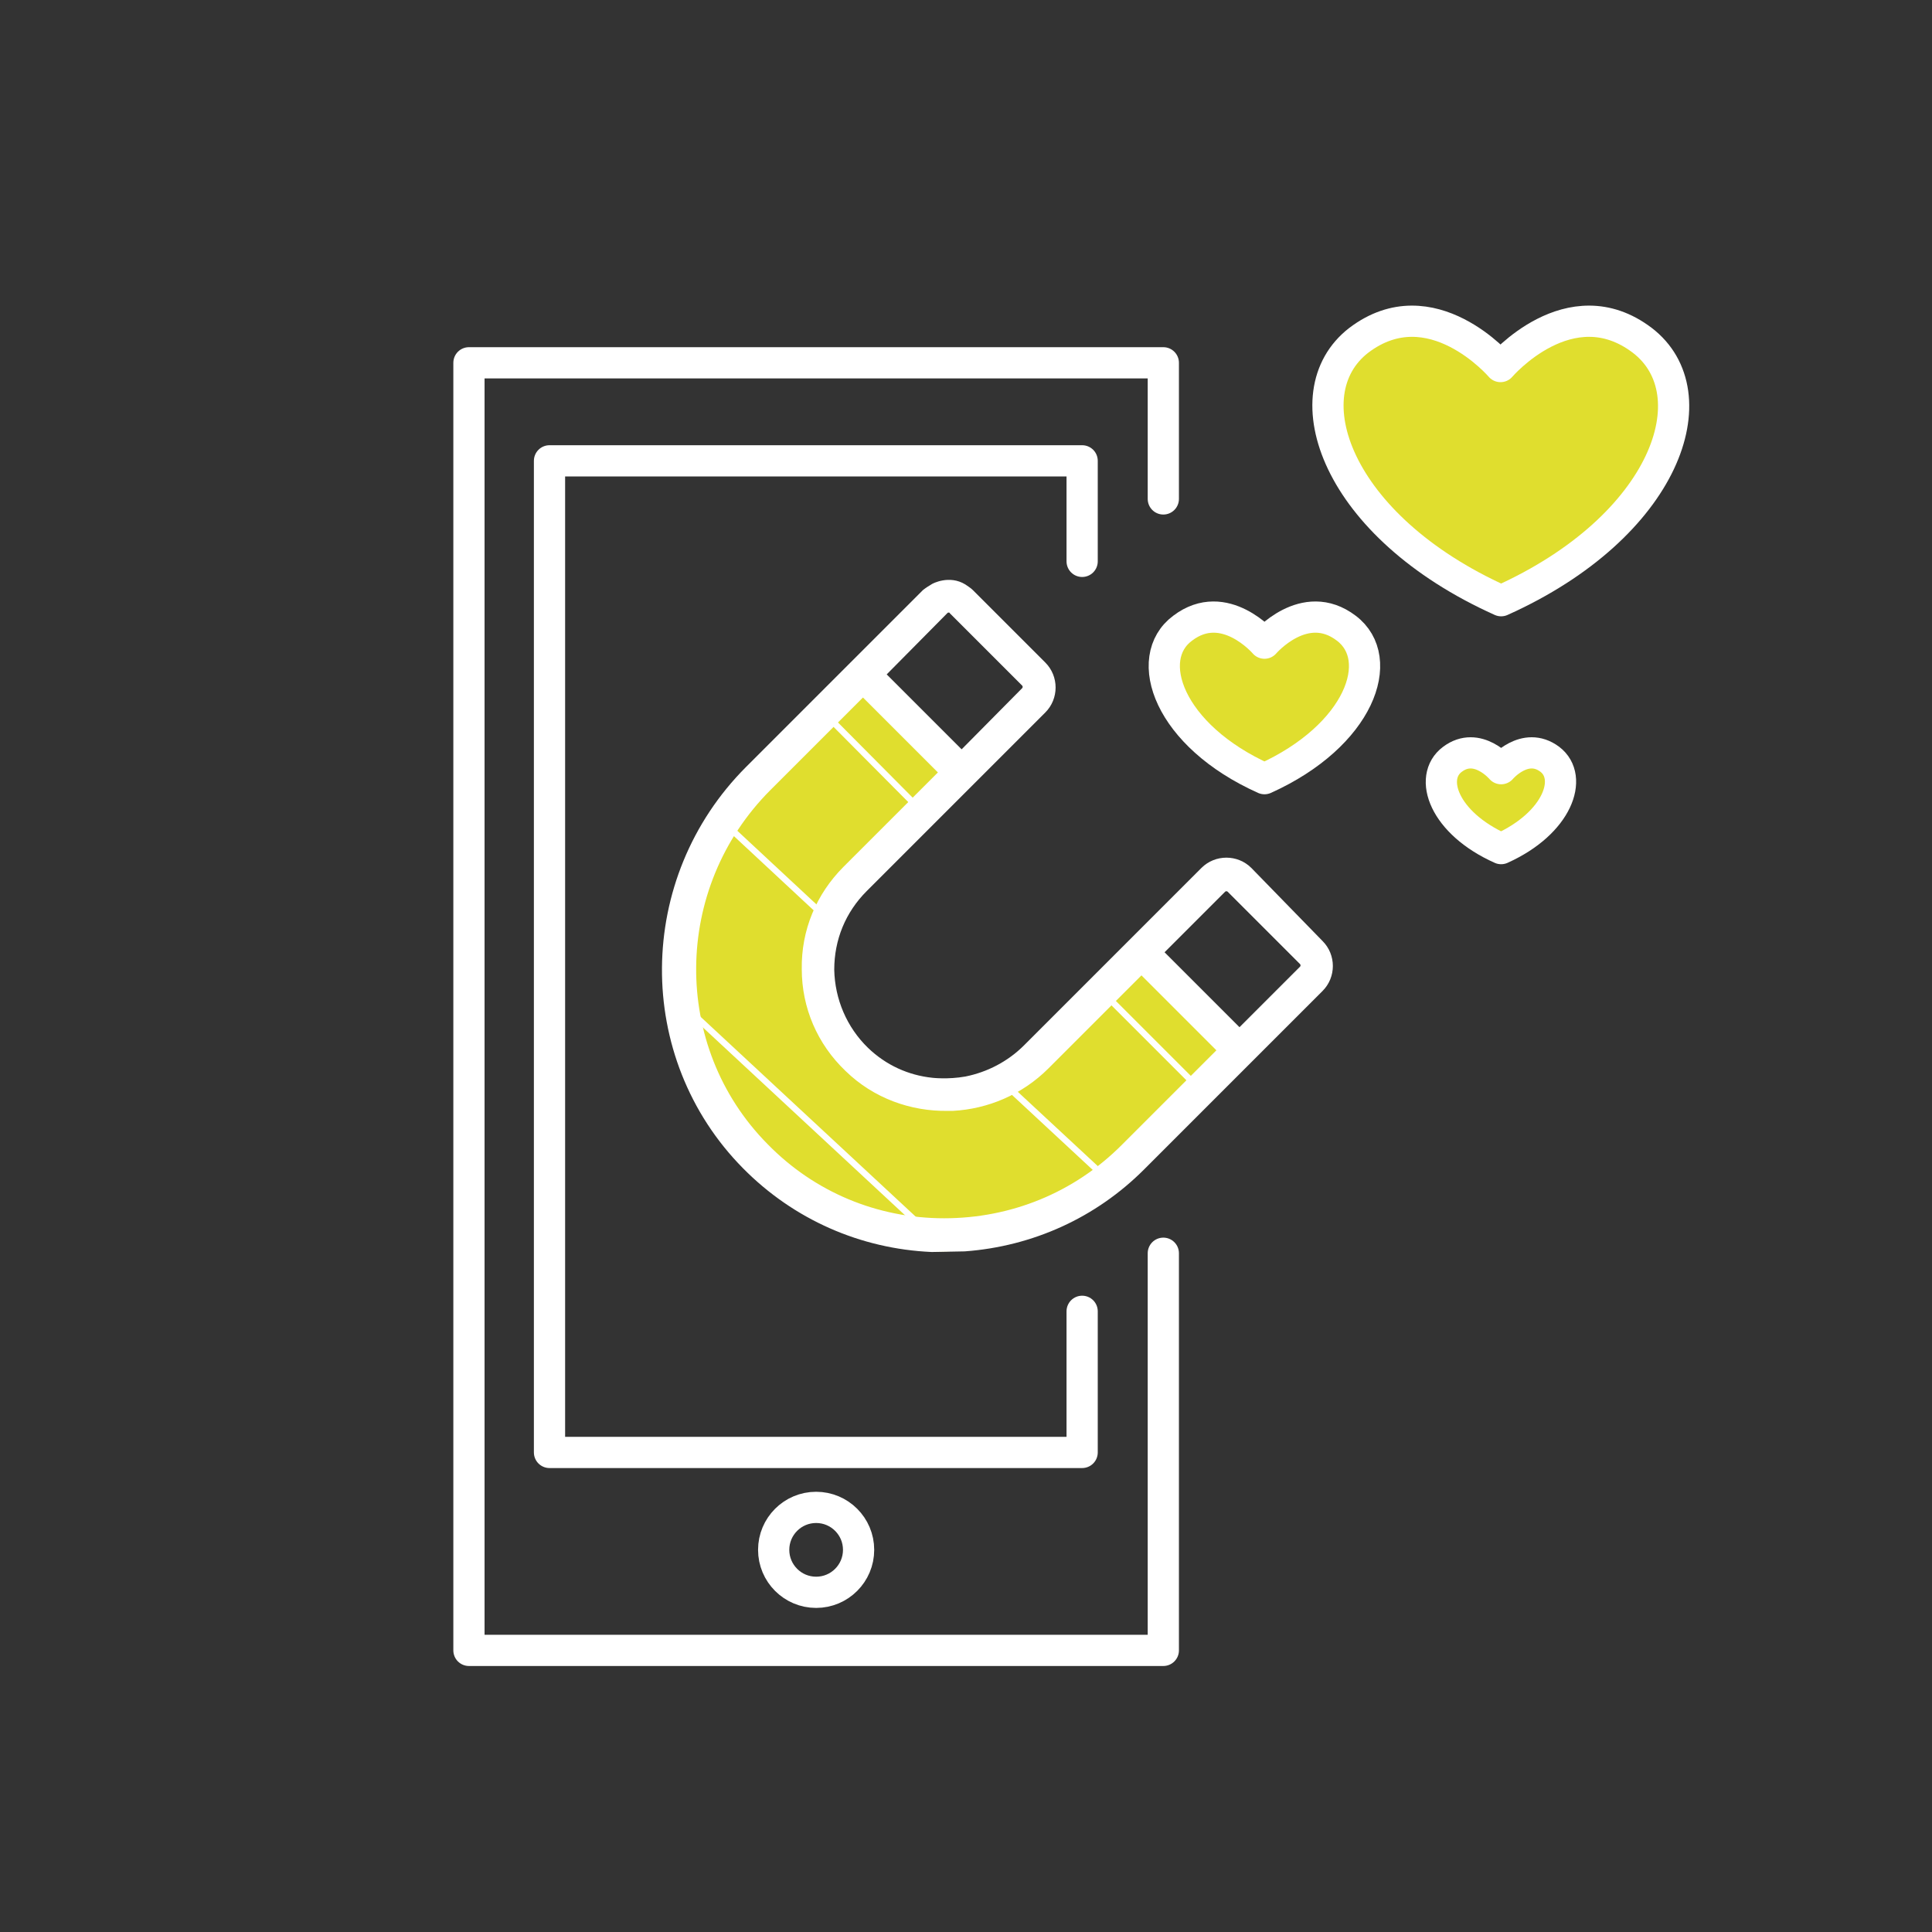
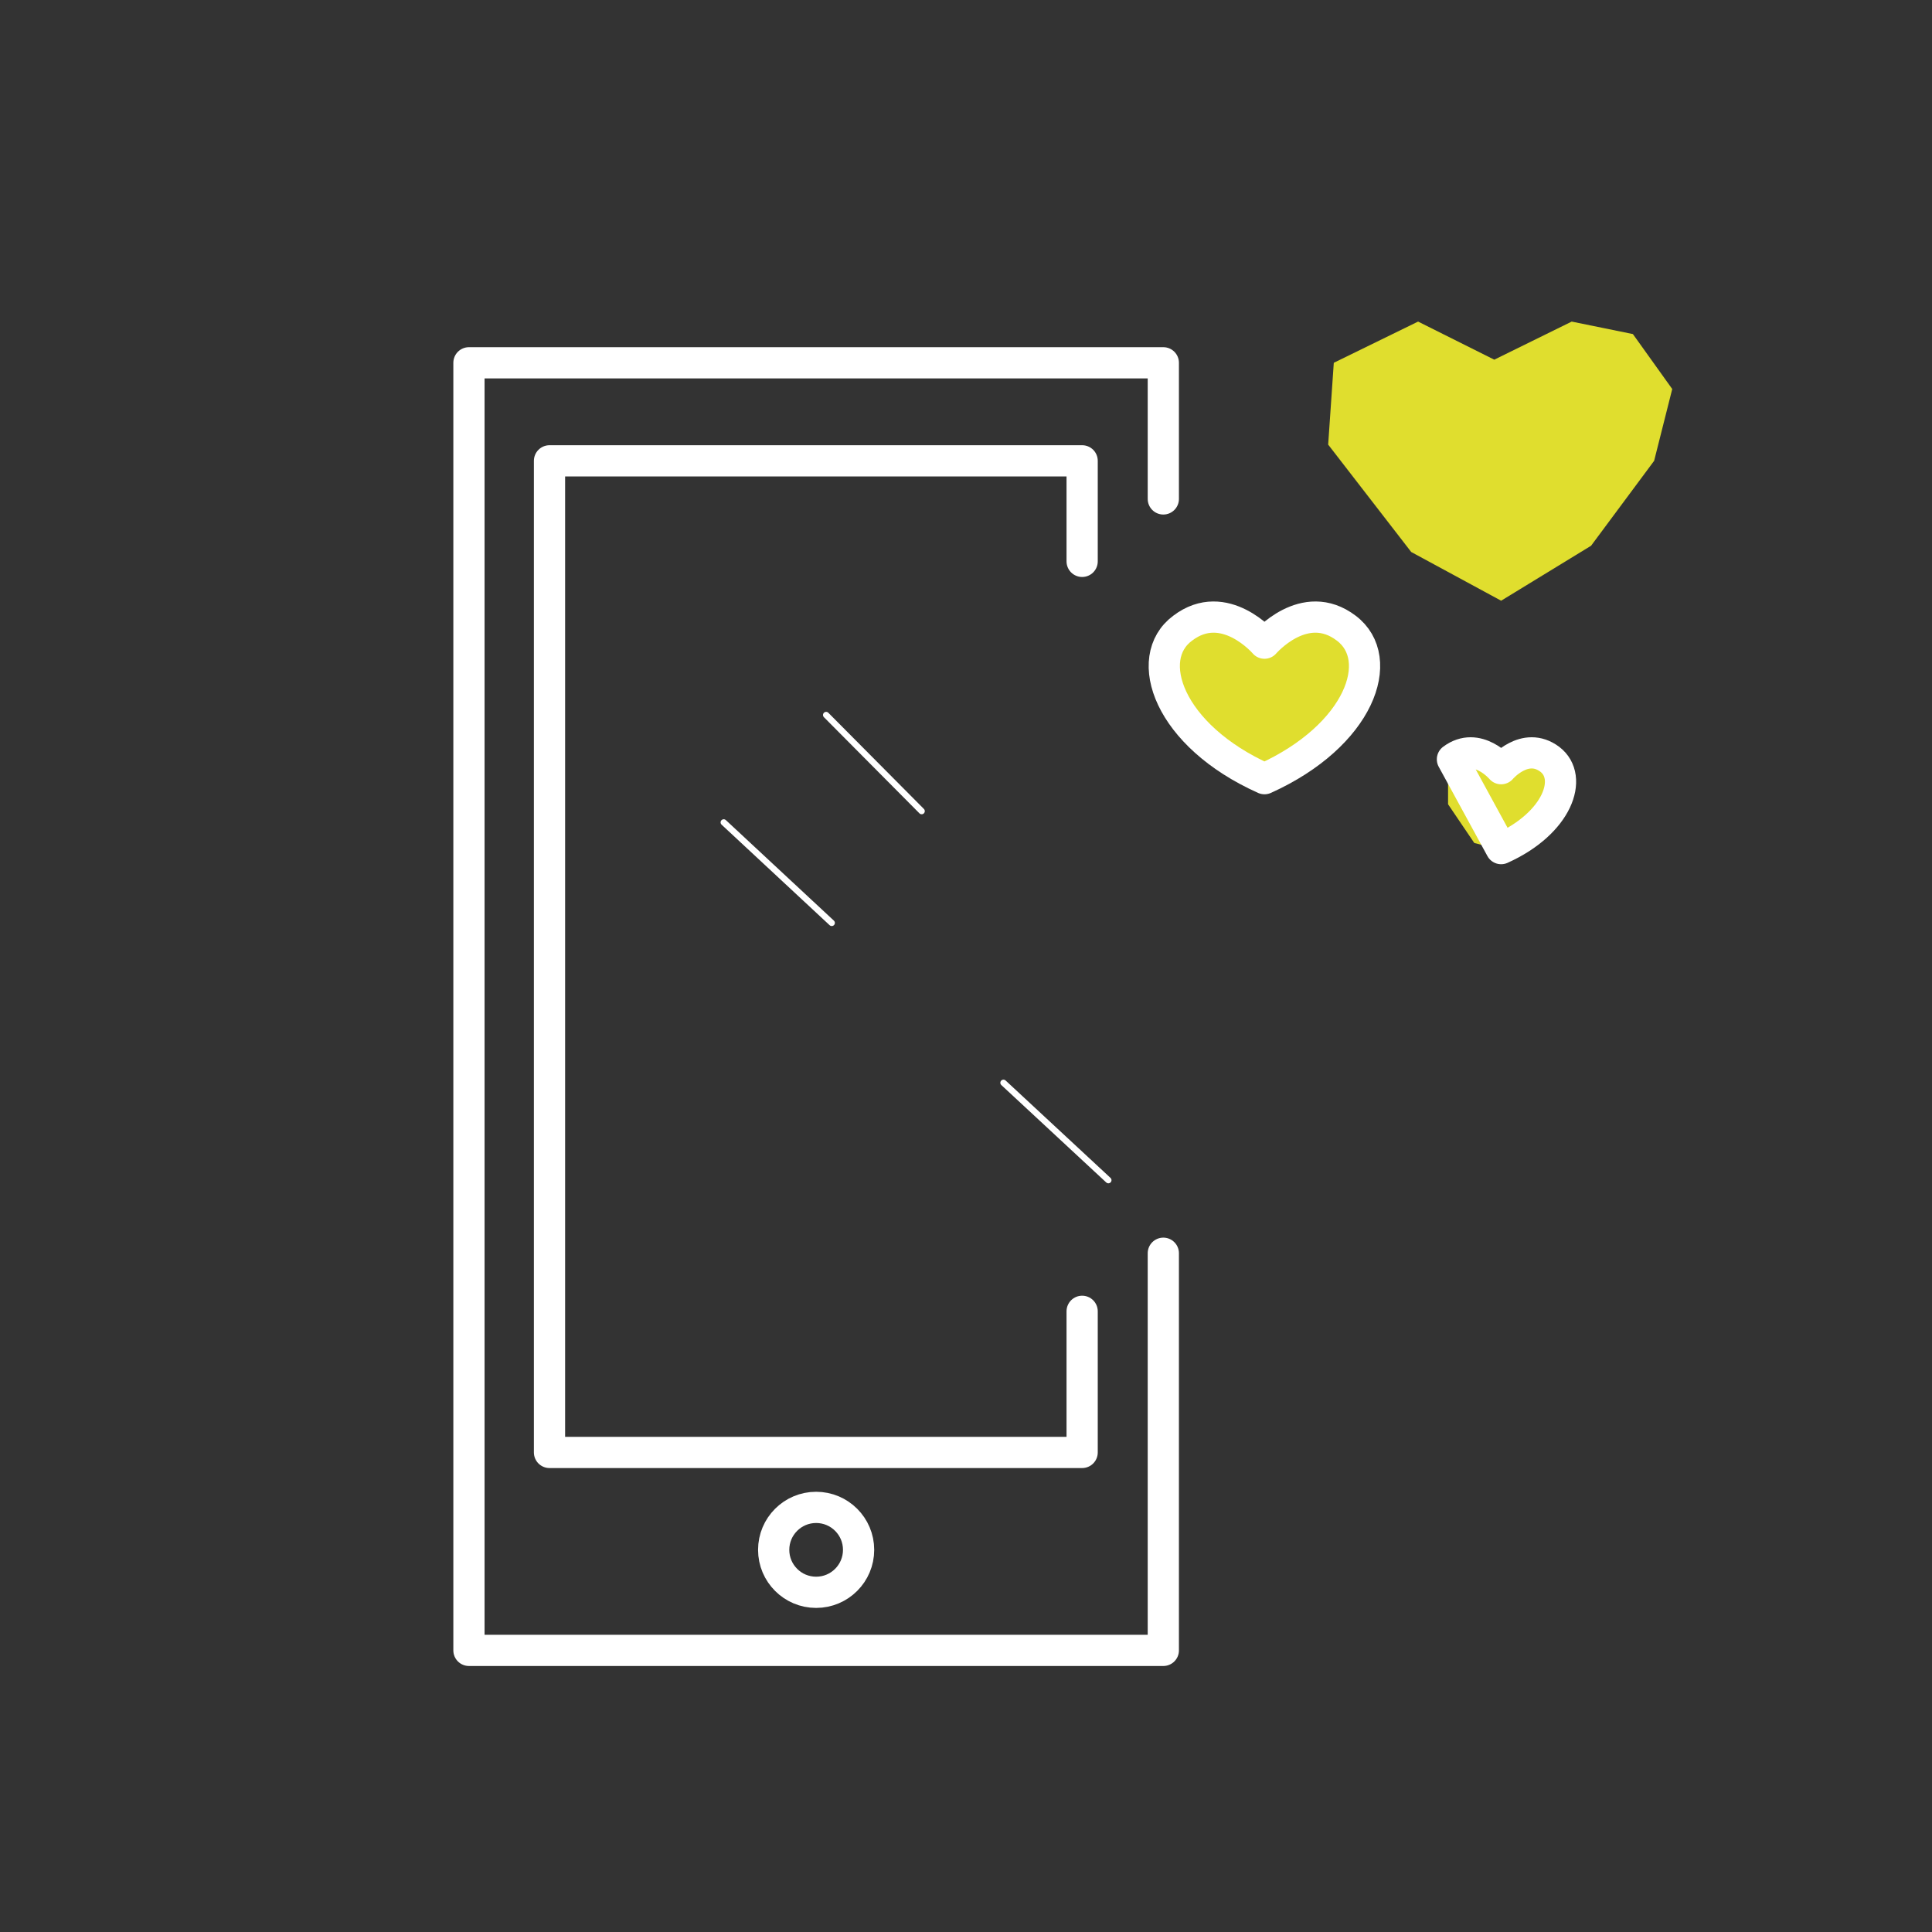
<svg xmlns="http://www.w3.org/2000/svg" version="1.1" x="0px" y="0px" viewBox="0 0 309.4 309.4" style="enable-background:new 0 0 309.4 309.4;" xml:space="preserve">
  <rect x="0" y="0" width="309.4" height="309.4" fill="#333333" stroke="none" />
  <style type="text/css"> .st0{fill:none;stroke:#E0DE2E;stroke-width:12;stroke-miterlimit:10;} .st1{fill:#E0DE2E;} .st2{fill:#E82C88;} .st3{fill:none;stroke:#E83089;stroke-width:5;stroke-linecap:round;stroke-miterlimit:10;} .st4{fill:none;stroke:#E83089;stroke-width:0.75;stroke-linecap:round;stroke-miterlimit:10;} .st5{fill:none;stroke:#E83089;stroke-linecap:round;stroke-miterlimit:10;} .st6{fill:none;stroke:#000000;stroke-width:5;stroke-linecap:round;stroke-linejoin:round;stroke-miterlimit:10;} .st7{fill:none;stroke:#000000;stroke-linecap:round;stroke-miterlimit:10;} .st8{fill:none;stroke:#E83089;stroke-width:5;stroke-linecap:round;stroke-linejoin:round;stroke-miterlimit:10;} .st9{fill:none;stroke:#000000;stroke-width:4.946;stroke-linecap:round;stroke-linejoin:round;stroke-miterlimit:10;} .st10{fill:none;stroke:#E83089;stroke-width:4.946;stroke-linecap:round;stroke-linejoin:round;stroke-miterlimit:10;} .st11{fill:none;stroke:#FFFFFF;stroke-width:5;stroke-linecap:round;stroke-linejoin:round;stroke-miterlimit:10;} .st12{fill:#FFFFFF;} .st13{fill:none;stroke:#FFFFFF;stroke-linecap:round;stroke-miterlimit:10;} </style>
  <g id="Layer_1">
-     <path class="st1" d="M138.5,107.7l16.2,17l-21.5,20.2c0,0-4.9,9.3-1,16.3c3.9,7,9.2,14.5,19.8,14.2c10.5-0.3,30.7-23.5,30.7-23.5 l17,17.5l-25.2,22.2c0,0-19.6,15.9-38.2,5c-18.5-10.9-28.8-24.2-27.5-44.7C110.2,131.4,138.5,107.7,138.5,107.7z" />
    <polyline class="st1" points="202.5,103 192.3,98.1 185.4,103.9 189.3,114.5 202.5,124.7 216.4,114.5 218.5,101.5 213.6,100 203.2,102.9 " />
    <polygon class="st1" points="239.3,57.6 227.1,51.5 213.6,58.1 212.7,71.2 226,88.4 240.4,96.2 254.8,87.4 264.9,73.8 267.8,62.3 261.5,53.5 251.7,51.5 " />
    <polygon class="st1" points="240.4,123 236.2,120 231.9,122.2 231.9,128.8 236.1,135 242.7,136.7 248.2,129.9 249.9,123.2 247,120.9 " />
  </g>
  <g id="Layer_2">
    <polyline class="st11" points="186.3,200.7 186.3,264.3 75.1,264.3 75.1,58.1 186.3,58.1 186.3,79.9 " />
    <polyline class="st11" points="173.3,210 173.3,232.6 88,232.6 88,73.8 173.3,73.8 173.3,89.9 " />
    <circle class="st11" cx="130.7" cy="248.2" r="6.8" />
    <g>
-       <path class="st12" d="M149.3,172.6c-3.8-0.4-7.4-2-10.3-4.8c-3.4-3.3-5.3-7.8-5.4-12.5c0-4.8,1.8-9.2,5.2-12.6l10.5-10.5l5.3-5.3 l1.2-1.2c0,0,0,0,0,0c0,0,0,0,0,0l11.6-11.6c2.2-2.2,2.2-5.8,0-8l-11.6-11.6c-0.4-0.4-0.8-0.6-1.2-0.9c-2.6-1.6-5.3-0.1-5.3-0.1 c-0.5,0.3-1,0.6-1.5,1l-28.3,28.3c-17.8,17.8-18,46.6-0.5,64.3c8.1,8.2,18.8,12.9,30.2,13.4l5.3-0.1c10.9-0.8,21-5.4,28.7-13.1 l28.6-28.6c2.2-2.2,2.2-5.8,0-8L200.4,139c-2.2-2.2-5.8-2.2-8,0L164,167.4c-2.6,2.6-5.9,4.3-9.4,5 C151.8,172.9,149.3,172.6,149.3,172.6z M151.7,98.2c0.1-0.1,0.1-0.1,0.2-0.1c0.1,0,0.2,0,0.2,0.1l11.6,11.6c0.1,0.1,0.1,0.3,0,0.4 L154,120l-12-12L151.7,98.2z M179.6,183.4c-7.6,7.6-17.7,11.7-28.4,11.7c-10.7,0-20.8-4.2-28.3-11.9c-15.4-15.6-15.2-41,0.5-56.7 l14.8-14.8l12,12l-15.1,15.1c-4.4,4.4-6.8,10.2-6.7,16.4c0,6.2,2.5,12,7,16.3c4.5,4.4,10.5,6.5,16.4,6.4c0.1,0,0.2,0,0.3,0 c0.2,0,0.3,0,0.5,0c5.6-0.3,11.1-2.6,15.3-6.8l14.9-14.9l12,12L179.6,183.4z M208.2,154.8l-9.7,9.7l-12-12l9.7-9.7 c0.1-0.1,0.3-0.1,0.4,0l11.6,11.6C208.3,154.5,208.3,154.7,208.2,154.8L208.2,154.8z M208.2,154.8" />
-     </g>
-     <line class="st13" x1="109.7" y1="161.2" x2="149.2" y2="197.9" />
+       </g>
    <line class="st13" x1="160.7" y1="173.4" x2="177.5" y2="189" />
    <line class="st13" x1="115.9" y1="131.7" x2="133.2" y2="147.8" />
-     <line class="st13" x1="176.4" y1="158.7" x2="192.3" y2="174.6" />
    <line class="st13" x1="132.3" y1="114.5" x2="147.6" y2="129.9" />
    <path class="st11" d="M202.5,124.7c15.3-6.9,19.6-19.2,13.1-24.1c-6.7-5.1-13.1,2.4-13.1,2.4s-6.4-7.5-13.1-2.4 C182.9,105.4,187.1,117.8,202.5,124.7z" />
-     <path class="st11" d="M240.4,96.2C266.9,84.3,274.1,63,263,54.5c-11.6-8.8-22.7,4.2-22.7,4.2s-11.1-13-22.7-4.2 C206.6,63,213.9,84.3,240.4,96.2z" />
-     <path class="st11" d="M240.4,135.9c9.1-4.1,11.6-11.4,7.8-14.3c-4-3-7.8,1.5-7.8,1.5s-3.8-4.5-7.8-1.5 C228.7,124.5,231.2,131.8,240.4,135.9z" />
+     <path class="st11" d="M240.4,135.9c9.1-4.1,11.6-11.4,7.8-14.3c-4-3-7.8,1.5-7.8,1.5s-3.8-4.5-7.8-1.5 z" />
  </g>
</svg>